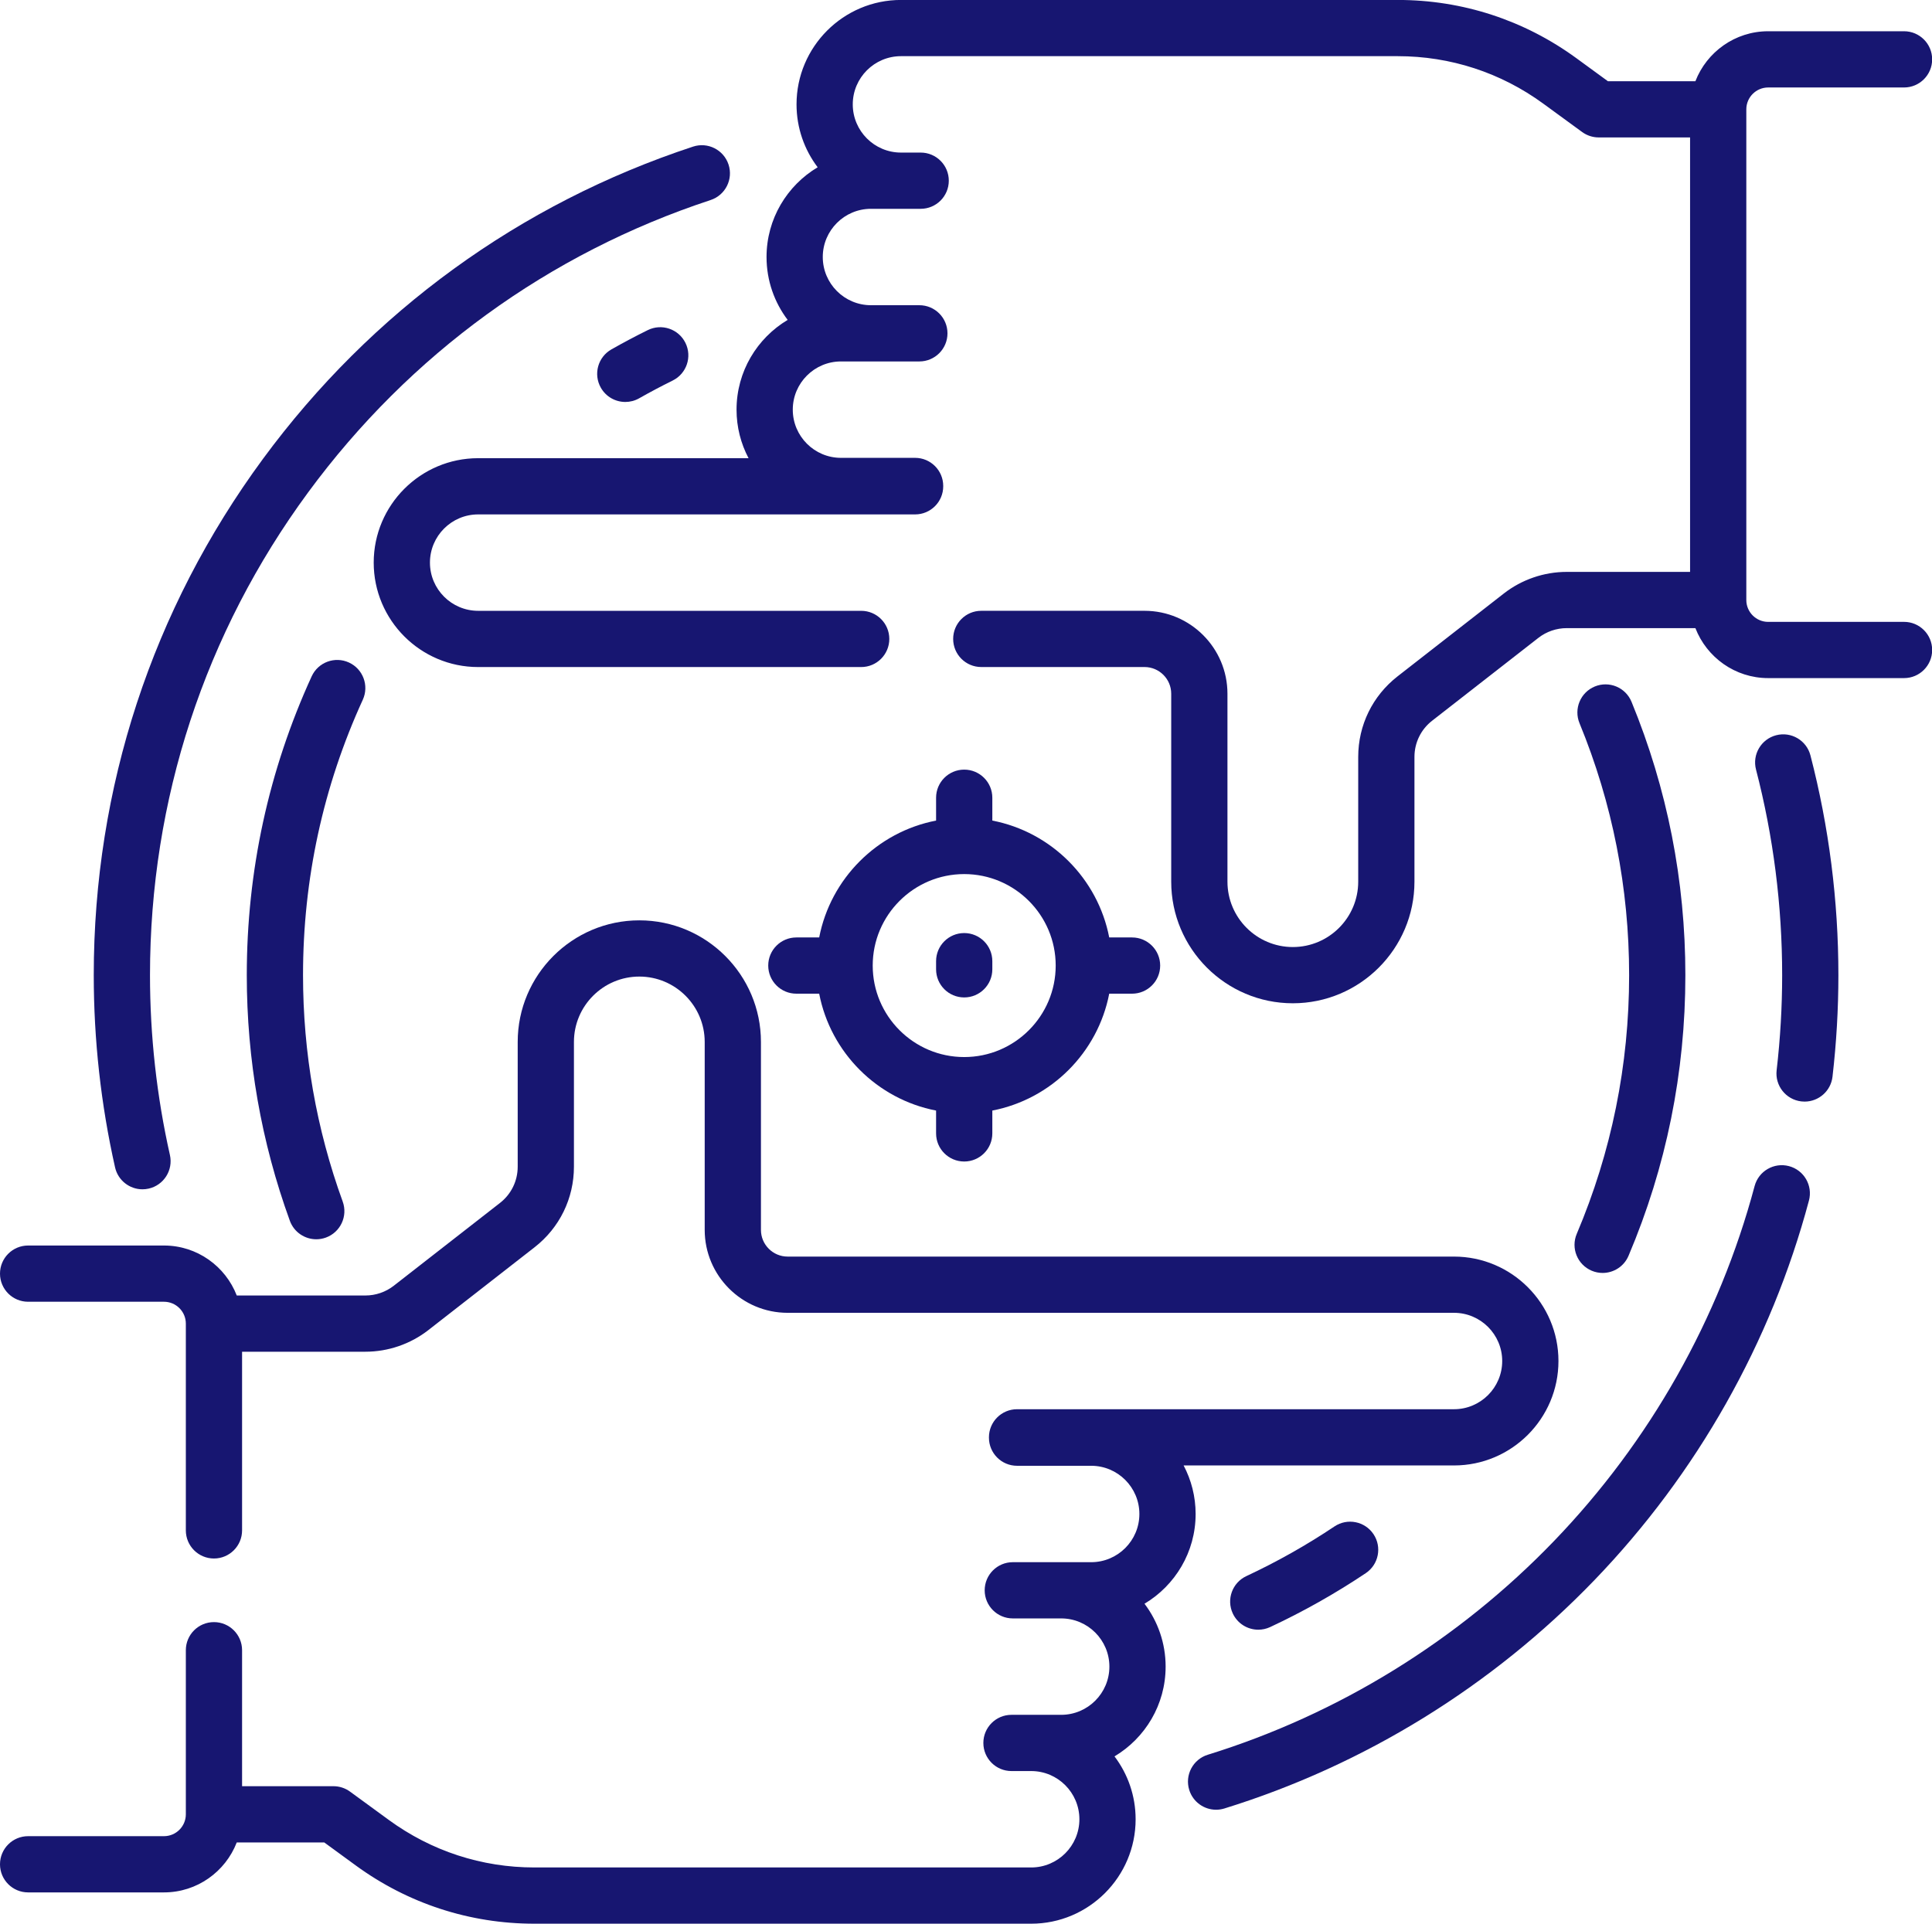
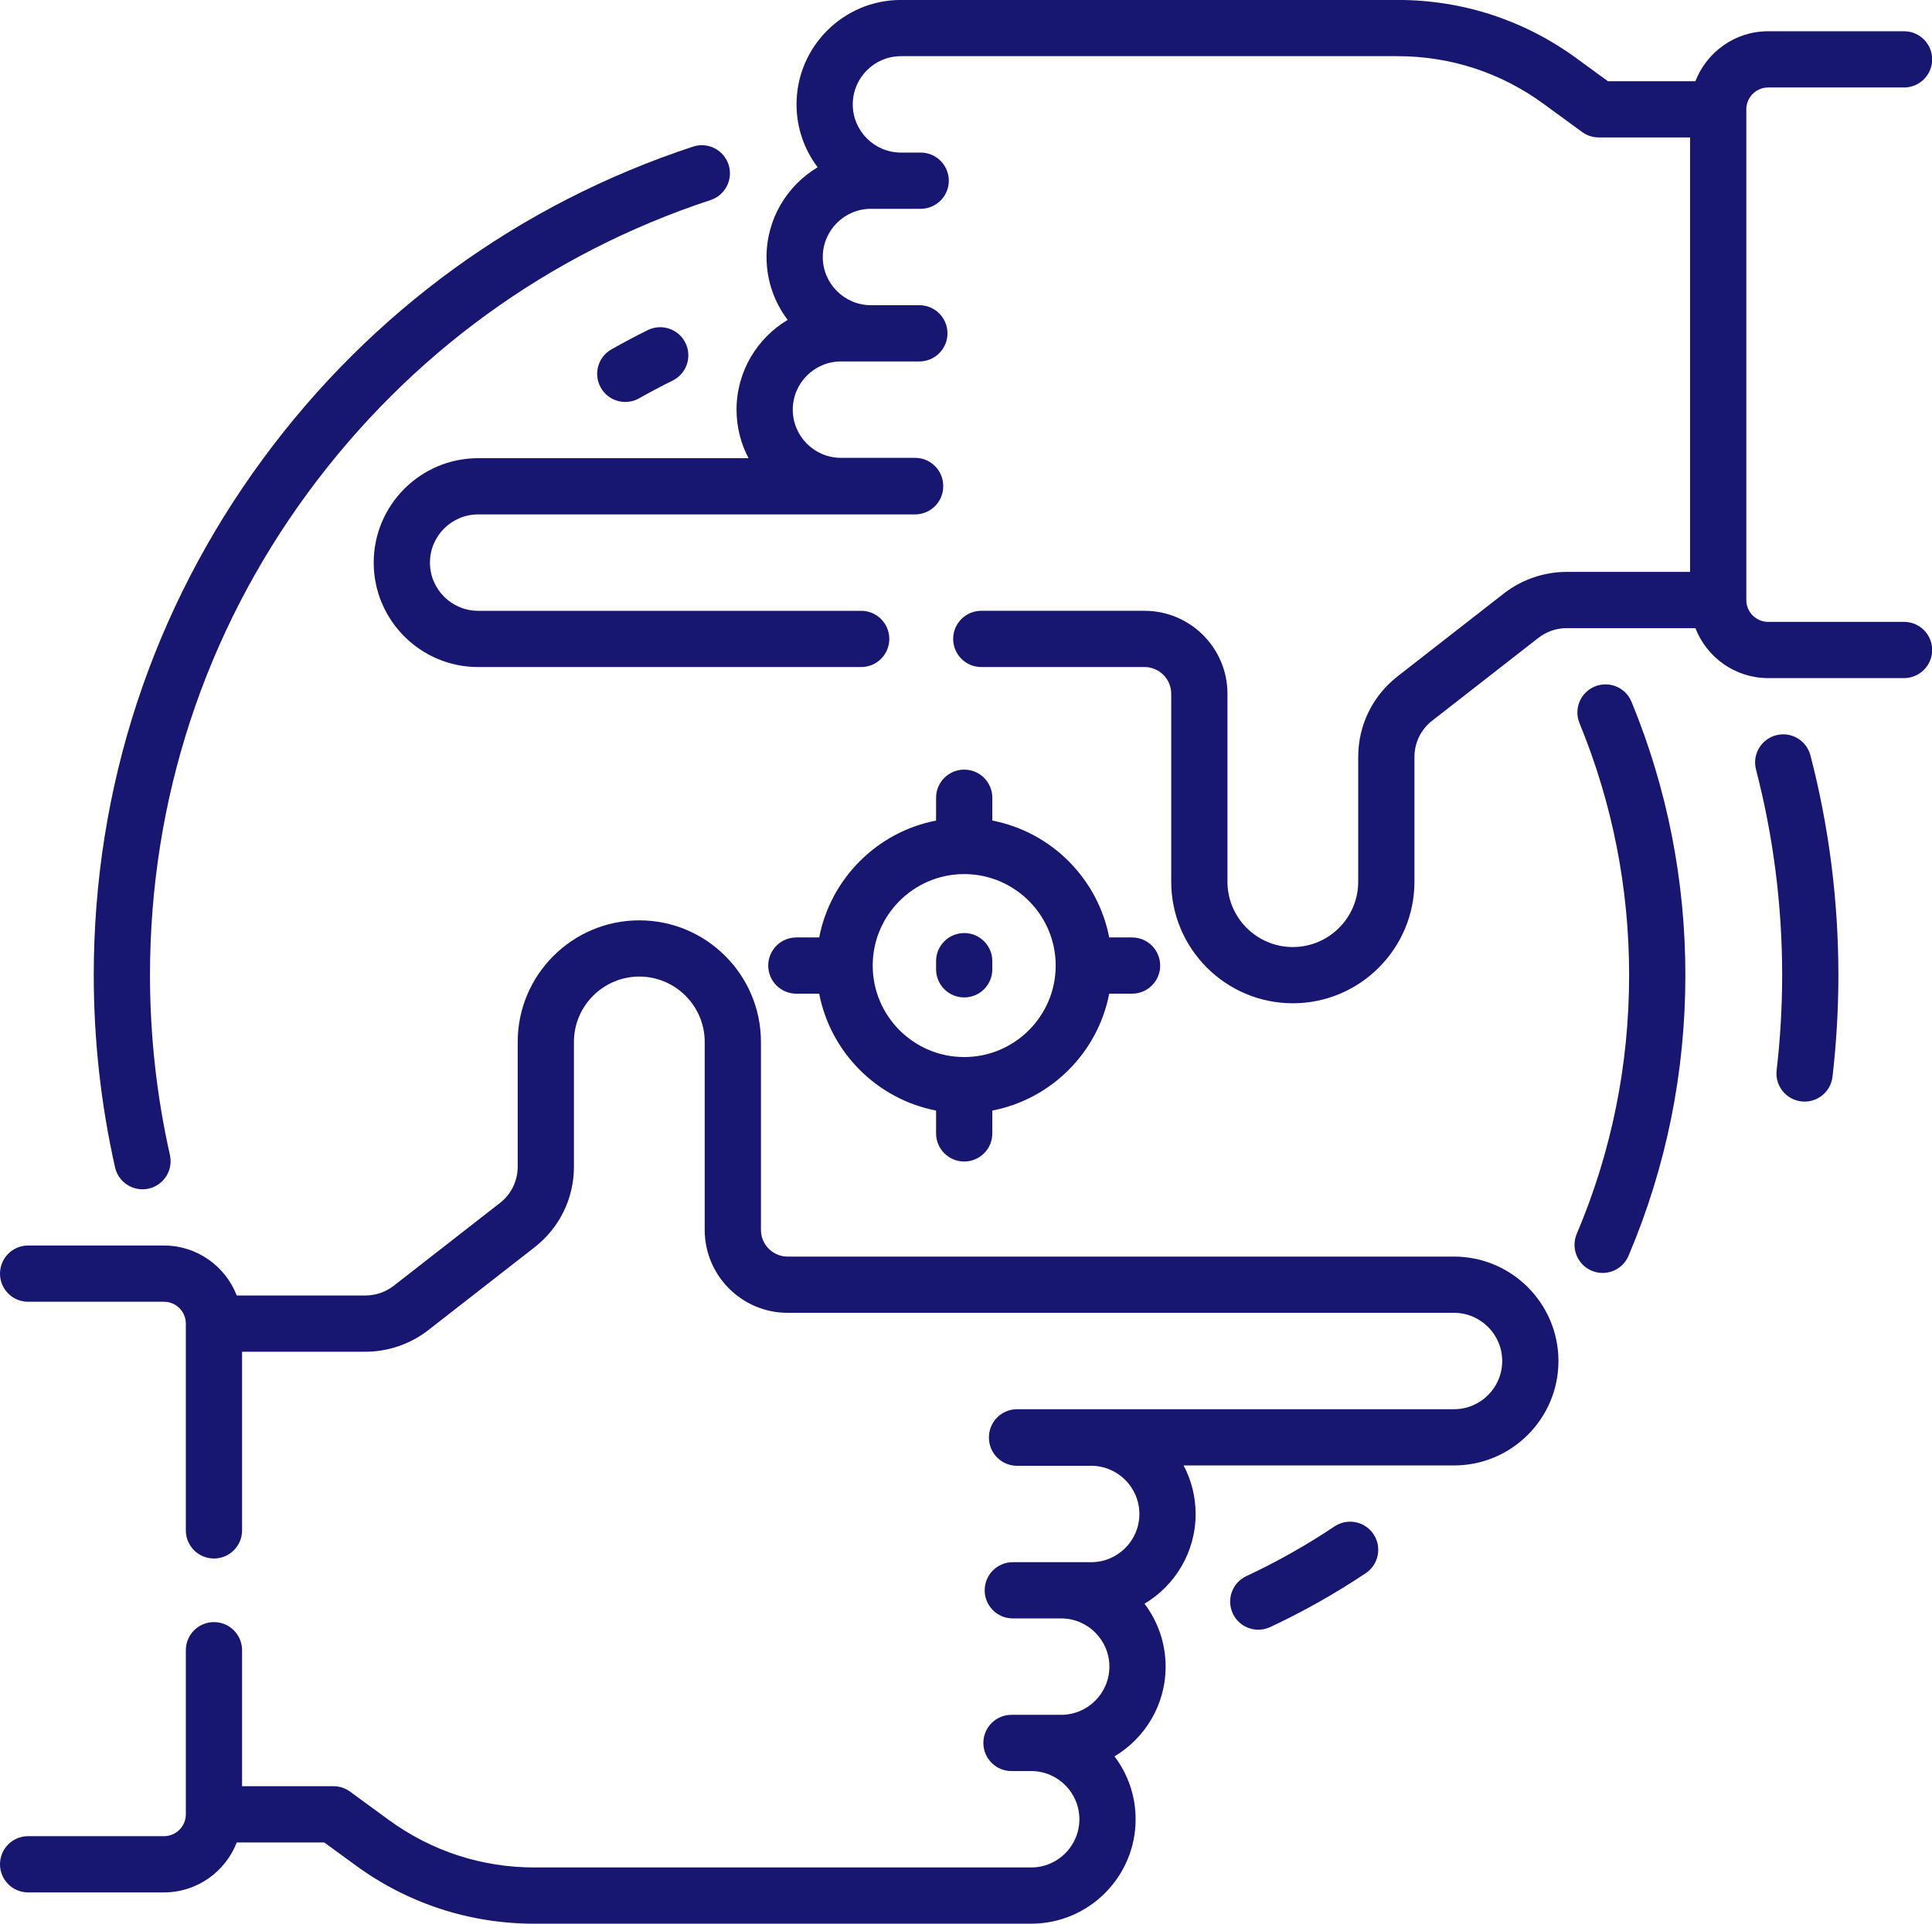
<svg xmlns="http://www.w3.org/2000/svg" fill="#171671" height="513.2" preserveAspectRatio="xMidYMid meet" version="1" viewBox="-0.0 1.1 515.3 513.2" width="515.3" zoomAndPan="magnify">
  <g id="change1_1">
    <path d="m507.842 166.99h-36.238c-3.214 0-5.829-2.615-5.829-5.829v-130.896c0-3.214 2.615-5.829 5.829-5.829h36.238c4.143 0 7.5-3.358 7.5-7.5s-3.357-7.5-7.5-7.5h-36.238c-8.839 0-16.39 5.544-19.41 13.329h-23.336l-8.386-6.125c-13.93-10.175-30.41-15.553-47.66-15.553h-132.507c-15.36 0-27.857 12.497-27.857 27.858 0 6.294 2.101 12.105 5.634 16.775-8.156 4.865-13.634 13.773-13.634 23.941 0 6.294 2.101 12.106 5.635 16.776-8.157 4.865-13.635 13.773-13.635 23.941 0 4.672 1.161 9.075 3.202 12.946h-72.12c-15.36 0-27.857 12.497-27.857 27.858s12.497 27.858 27.857 27.858h102.163c4.143 0 7.5-3.358 7.5-7.5s-3.357-7.5-7.5-7.5h-102.163c-7.09 0-12.857-5.768-12.857-12.858s5.768-12.858 12.857-12.858h116.543c4.143 0 7.5-3.358 7.5-7.5 0-.015-.002-.029-.002-.044s.002-.029.002-.044c0-4.142-3.357-7.5-7.5-7.5h-19.769c-7.09 0-12.857-5.768-12.857-12.858s5.768-12.858 12.857-12.858h20.904c4.143 0 7.5-3.358 7.5-7.5s-3.357-7.5-7.5-7.5h-12.904c-7.09 0-12.857-5.768-12.857-12.858s5.768-12.858 12.857-12.858h13.257c4.143 0 7.5-3.358 7.5-7.5s-3.357-7.5-7.5-7.5h-5.257c-7.09 0-12.857-5.768-12.857-12.858s5.768-12.858 12.857-12.858h132.507c14.048 0 27.469 4.38 38.812 12.666l10.362 7.568c1.284.938 2.834 1.443 4.424 1.443h24.364v115.896h-32.912c-6.045 0-11.998 2.047-16.766 5.765l-28.338 22.099c-6.672 5.204-10.498 13.04-10.498 21.499v33.271c0 9.616-7.823 17.439-17.438 17.439s-17.438-7.823-17.438-17.439v-50.136c0-12.196-9.923-22.119-22.119-22.119h-43.539c-4.143 0-7.5 3.358-7.5 7.5s3.357 7.5 7.5 7.5h43.539c3.926 0 7.119 3.193 7.119 7.119v50.136c0 17.887 14.552 32.439 32.438 32.439s32.438-14.552 32.438-32.439v-33.271c0-3.805 1.722-7.33 4.723-9.67l28.338-22.099c2.144-1.672 4.822-2.593 7.541-2.593h34.332c3.019 7.785 10.571 13.329 19.41 13.329h36.238c4.143 0 7.5-3.358 7.5-7.5s-3.357-7.501-7.499-7.501z" />
    <path d="m310.895 445.681c0-6.294-2.101-12.106-5.635-16.776 8.157-4.865 13.635-13.773 13.635-23.941 0-4.672-1.161-9.075-3.202-12.946h72.119c15.36 0 27.857-12.497 27.857-27.858s-12.497-27.858-27.857-27.858h-177.735c-3.925 0-7.118-3.193-7.118-7.119v-50.136c0-17.887-14.553-32.439-32.439-32.439s-32.439 14.552-32.439 32.439v33.271c0 3.805-1.721 7.33-4.722 9.67l-28.338 22.099c-2.144 1.672-4.822 2.593-7.541 2.593h-34.332c-3.019-7.785-10.571-13.329-19.41-13.329h-36.238c-4.143 0-7.5 3.358-7.5 7.5s3.357 7.5 7.5 7.5h36.238c3.214 0 5.829 2.615 5.829 5.829v55.16c0 4.142 3.357 7.5 7.5 7.5s7.5-3.358 7.5-7.5v-47.66h32.912c6.045 0 11.998-2.047 16.766-5.765l28.338-22.099c6.671-5.203 10.497-13.039 10.497-21.499v-33.271c0-9.616 7.823-17.439 17.439-17.439s17.439 7.823 17.439 17.439v50.136c0 12.196 9.922 22.119 22.118 22.119h177.734c7.09 0 12.857 5.768 12.857 12.858s-5.768 12.858-12.857 12.858h-116.541c-4.143 0-7.5 3.358-7.5 7.5 0 .015.002.029.002.044s-.002.029-.002.044c0 4.142 3.357 7.5 7.5 7.5h19.769c7.09 0 12.857 5.768 12.857 12.858s-5.768 12.858-12.857 12.858h-20.904c-4.143 0-7.5 3.358-7.5 7.5s3.357 7.5 7.5 7.5h12.904c7.09 0 12.857 5.768 12.857 12.858s-5.768 12.858-12.857 12.858h-13.258c-4.143 0-7.5 3.358-7.5 7.5s3.357 7.5 7.5 7.5h5.257c7.09 0 12.857 5.768 12.857 12.858s-5.768 12.858-12.857 12.858h-132.507c-14.048 0-27.469-4.38-38.812-12.666l-10.362-7.568c-1.284-.938-2.834-1.443-4.424-1.443h-24.365v-36.273c0-4.142-3.357-7.5-7.5-7.5s-7.5 3.358-7.5 7.5v43.773c0 3.214-2.615 5.829-5.829 5.829h-36.238c-4.143 0-7.5 3.358-7.5 7.5s3.357 7.5 7.5 7.5h36.238c8.839 0 16.39-5.544 19.41-13.329h23.336l8.386 6.125c13.93 10.175 30.41 15.553 47.66 15.553h132.507c15.36 0 27.857-12.497 27.857-27.858 0-6.294-2.101-12.105-5.634-16.775 8.157-4.864 13.635-13.773 13.635-23.94z" />
-     <path d="m477.168 312.174c-4.004-1.068-8.112 1.311-9.18 5.313-9.444 35.397-27.943 68.139-53.499 94.685-25.5 26.49-57.436 46.206-92.354 57.018-3.956 1.225-6.171 5.426-4.945 9.383.996 3.218 3.961 5.284 7.162 5.284.734 0 1.481-.109 2.221-.337 37.331-11.559 71.47-32.633 98.723-60.944 27.313-28.373 47.088-63.375 57.185-101.222 1.068-4.002-1.311-8.112-5.313-9.18z" />
    <path d="m473.734 197.23c-4.009 1.041-6.415 5.135-5.375 9.144 4.629 17.83 6.976 36.287 6.976 54.858 0 8.405-.495 16.938-1.473 25.362-.478 4.115 2.472 7.837 6.586 8.314.294.034.585.05.874.05 3.755 0 6.997-2.815 7.44-6.636 1.043-8.996 1.572-18.11 1.572-27.09 0-19.843-2.509-39.568-7.456-58.627-1.04-4.008-5.131-6.416-9.144-5.375z" />
    <path d="m37.998 318.354c.545 0 1.099-.06 1.653-.185 4.041-.909 6.58-4.922 5.671-8.963-3.527-15.677-5.315-31.818-5.315-47.974 0-46.738 14.592-91.281 42.197-128.812 27.061-36.79 64.176-63.749 107.333-77.961 3.935-1.295 6.073-5.535 4.778-9.47-1.297-3.934-5.536-6.073-9.47-4.777-46.135 15.193-85.806 44.005-114.724 83.32-29.514 40.126-45.114 87.742-45.114 137.7 0 17.261 1.911 34.51 5.681 51.266.785 3.487 3.879 5.856 7.31 5.856z" />
-     <path d="m93.062 177.826c-3.768-1.723-8.217-.065-9.939 3.701-11.48 25.099-17.301 51.916-17.301 79.706 0 22.494 3.863 44.535 11.483 65.509 1.106 3.048 3.984 4.941 7.05 4.941.85 0 1.715-.146 2.56-.453 3.894-1.415 5.903-5.717 4.488-9.61-7.021-19.328-10.581-39.646-10.581-60.388 0-25.622 5.363-50.34 15.941-73.467 1.723-3.766.067-8.217-3.701-9.939z" />
    <path d="m424.527 340.069c.956.405 1.948.597 2.926.597 2.919 0 5.695-1.716 6.907-4.573 10.059-23.714 15.159-48.901 15.159-74.861 0-25.218-4.832-49.753-14.362-72.925-1.576-3.83-5.961-5.659-9.789-4.083-3.831 1.575-5.659 5.958-4.084 9.789 8.782 21.353 13.235 43.968 13.235 67.219 0 23.937-4.699 47.152-13.968 69.003-1.617 3.814.163 8.217 3.976 9.834z" />
    <path d="m172.771 89.161c-3.298 1.63-6.561 3.359-9.696 5.14-3.603 2.045-4.865 6.623-2.82 10.225 1.381 2.433 3.918 3.799 6.529 3.799 1.255 0 2.526-.315 3.695-.979 2.889-1.64 5.896-3.233 8.938-4.737 3.713-1.835 5.235-6.333 3.4-10.047-1.835-3.713-6.333-5.236-10.046-3.401z" />
    <path d="m355.929 408.287c-7.446 4.986-15.353 9.444-23.501 13.25-3.753 1.753-5.373 6.217-3.62 9.97 1.273 2.726 3.978 4.327 6.8 4.327 1.062 0 2.144-.228 3.17-.707 8.839-4.129 17.417-8.966 25.497-14.376 3.441-2.305 4.363-6.963 2.06-10.405-2.307-3.443-6.966-4.364-10.406-2.059z" />
    <path d="m257.171 206.402c-4.143 0-7.5 3.358-7.5 7.5v6.09c-15.722 3.043-28.136 15.457-31.179 31.179h-6.09c-4.143 0-7.5 3.358-7.5 7.5s3.357 7.5 7.5 7.5h6.09c3.043 15.722 15.457 28.136 31.179 31.179v6.09c0 4.142 3.357 7.5 7.5 7.5s7.5-3.358 7.5-7.5v-6.09c15.722-3.043 28.136-15.457 31.179-31.179h6.09c4.143 0 7.5-3.358 7.5-7.5s-3.357-7.5-7.5-7.5h-6.09c-3.043-15.722-15.457-28.136-31.179-31.179v-6.09c0-4.142-3.358-7.5-7.5-7.5zm24.403 52.269c0 13.457-10.947 24.404-24.403 24.404s-24.403-10.947-24.403-24.404 10.947-24.404 24.403-24.404 24.403 10.947 24.403 24.404z" />
    <path d="m249.671 257.499v2.172c0 4.142 3.357 7.5 7.5 7.5s7.5-3.358 7.5-7.5v-2.172c0-4.142-3.357-7.5-7.5-7.5s-7.5 3.357-7.5 7.5z" />
  </g>
</svg>